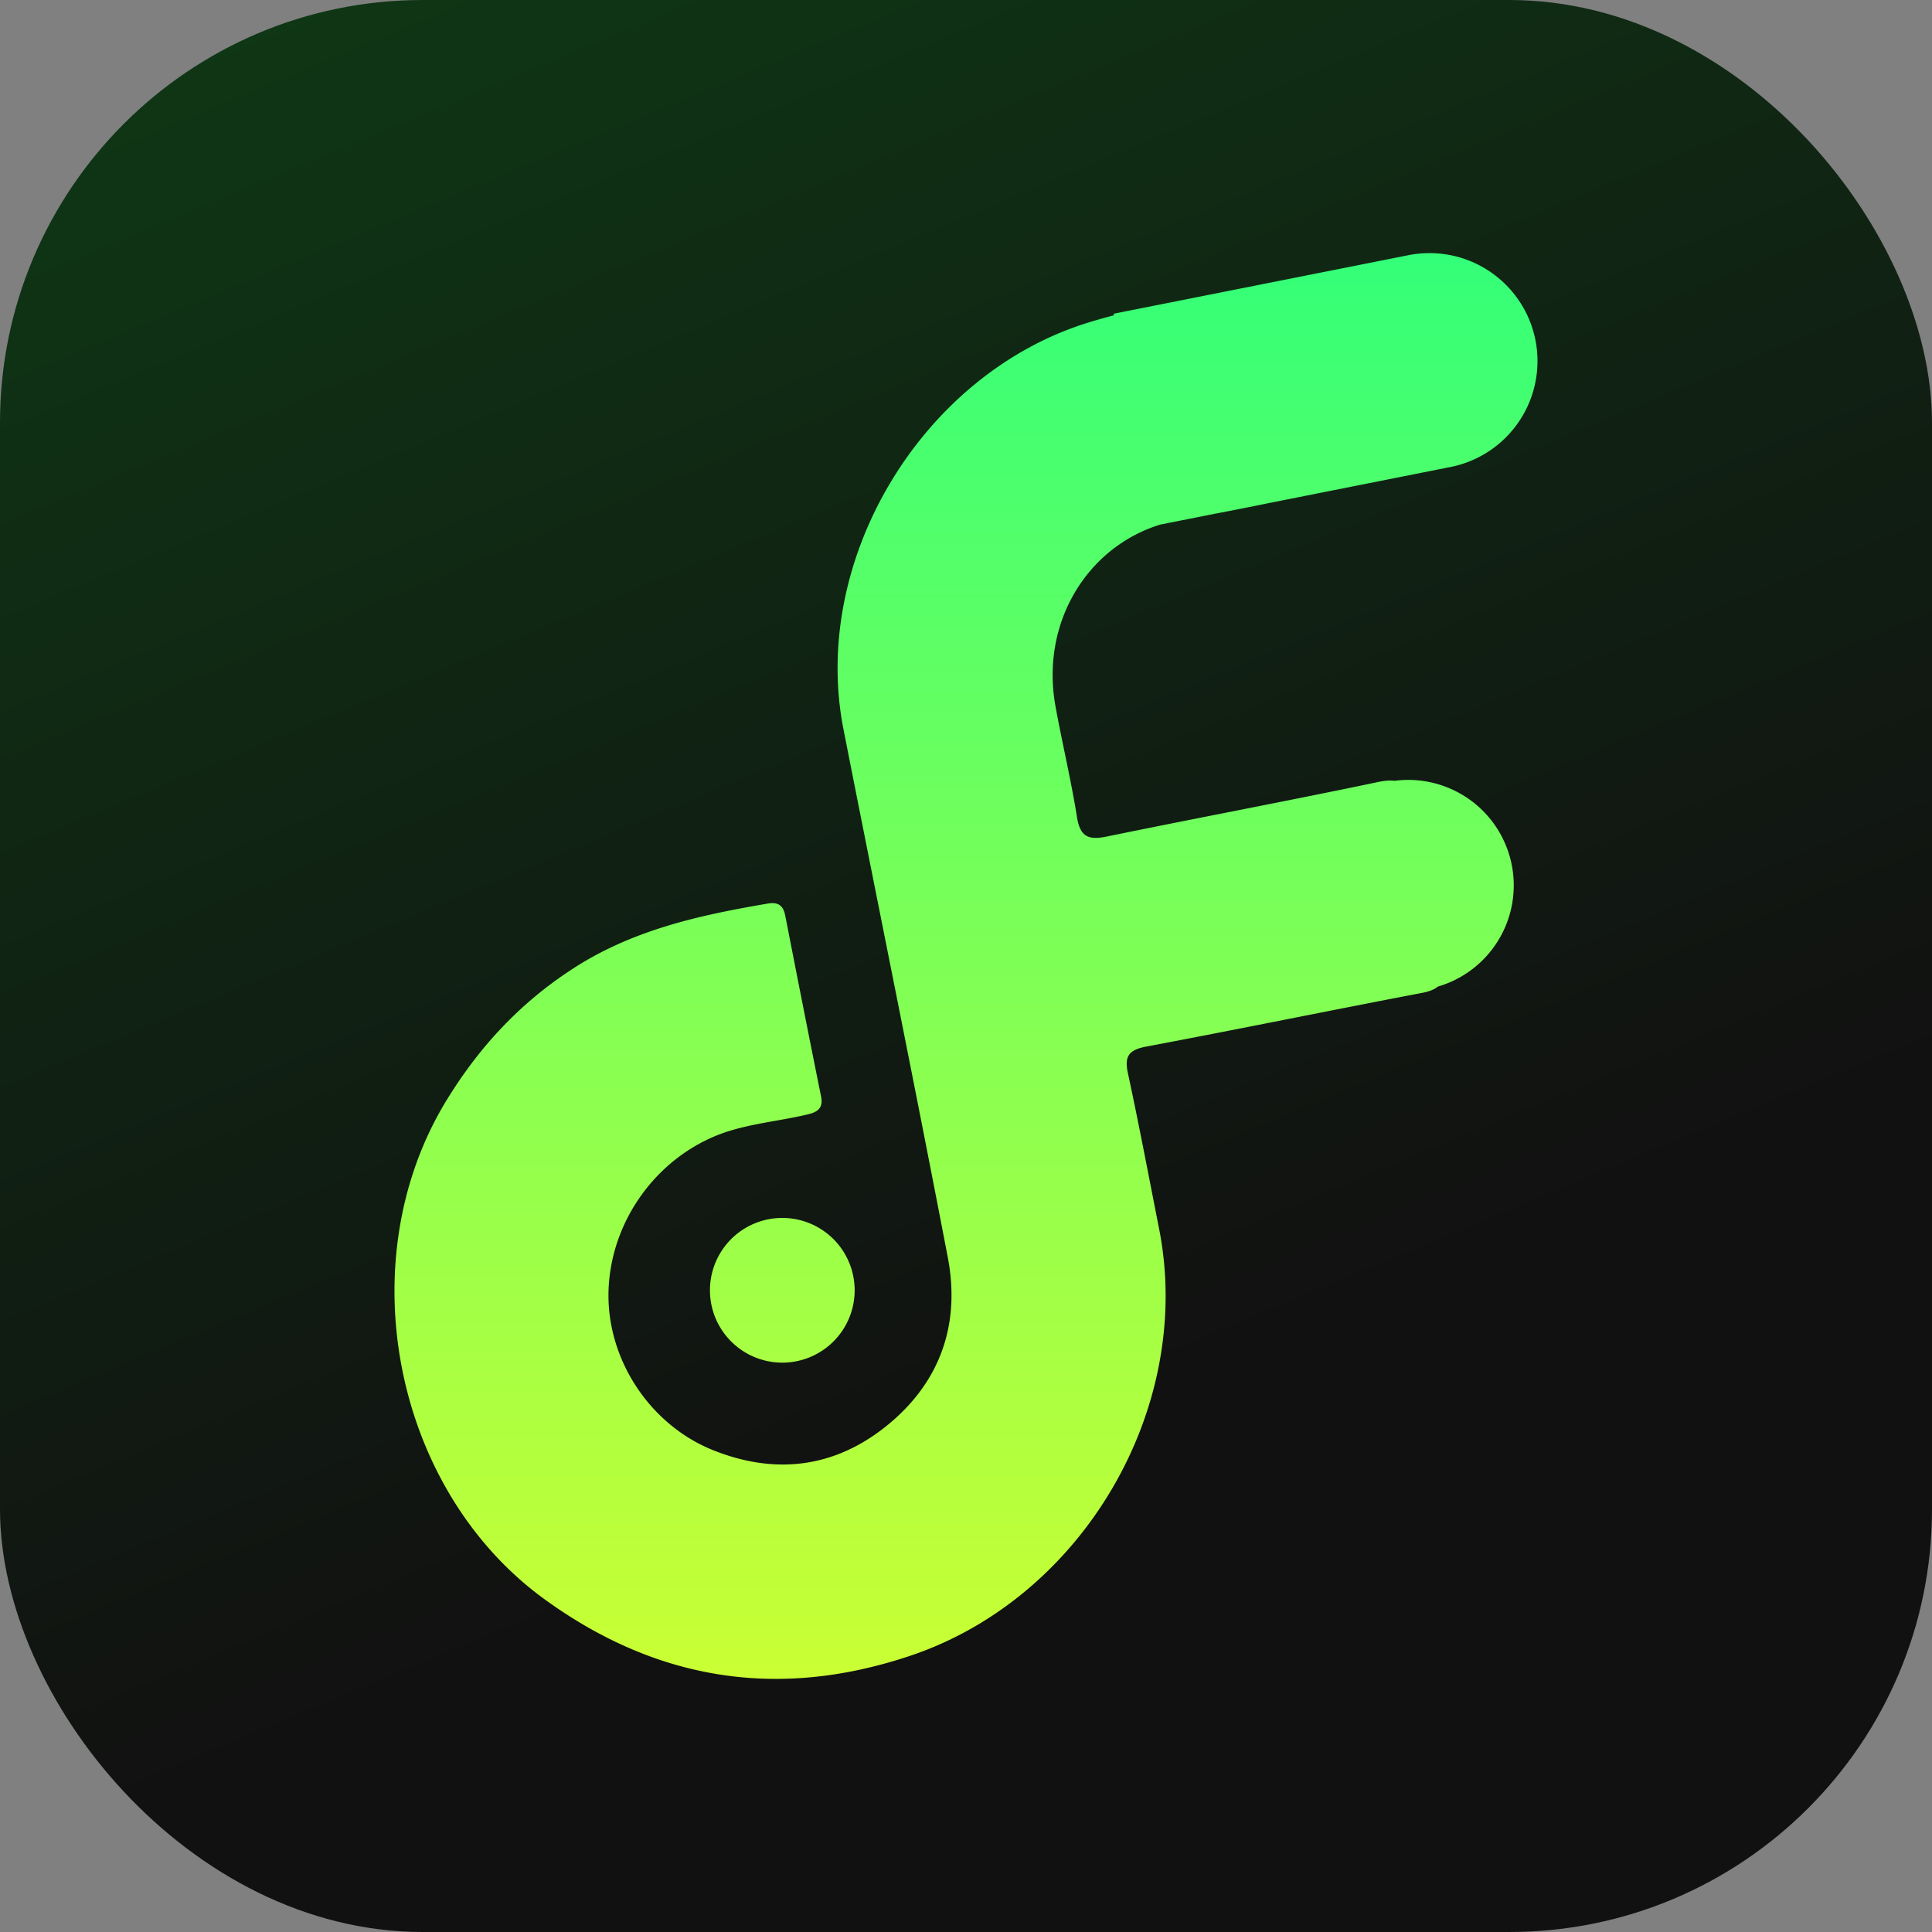
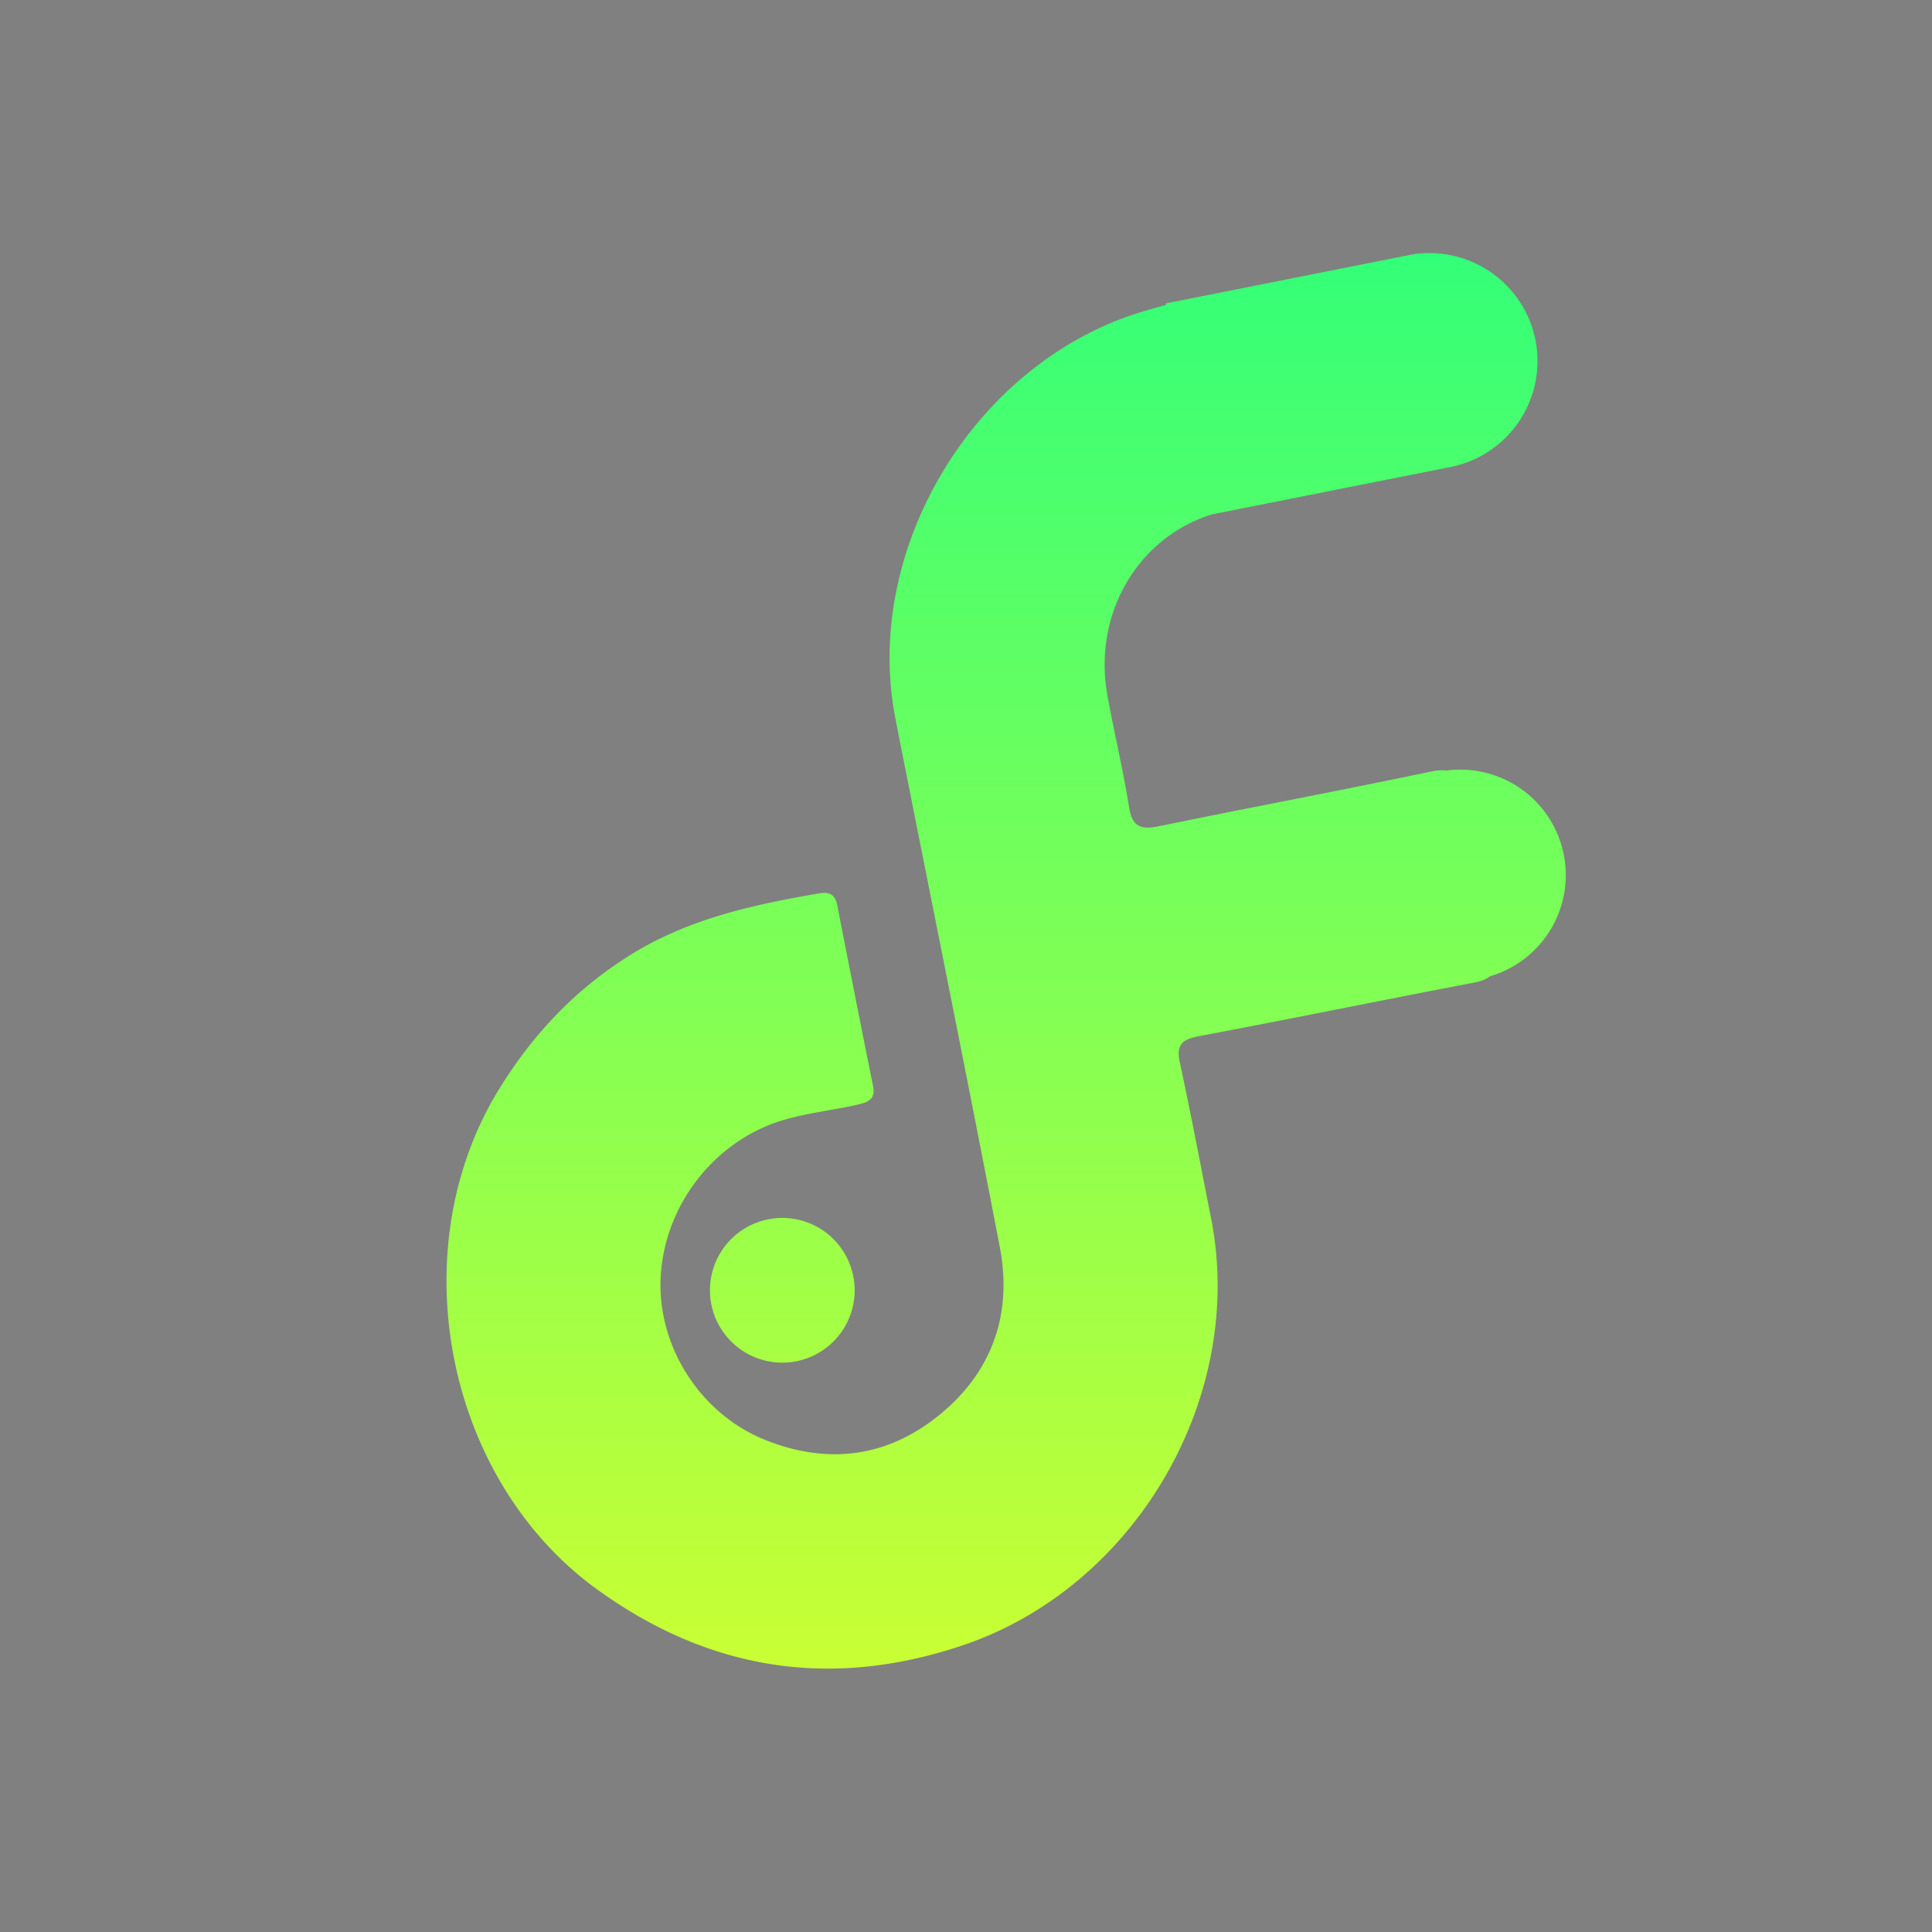
<svg xmlns="http://www.w3.org/2000/svg" width="50" height="50" viewBox="0 0 50 50" fill="none">
  <rect x="0" y="0" width="50" height="50" fill="#808080" stroke="none" />
-   <rect width="50" height="50" rx="10.94" fill="url(#paint0_linear_1433_7)" />
-   <path d="M36.45 6.604a2.796 2.796 0 0 1 3.287 2.197 2.796 2.796 0 0 1-2.198 3.285l-4.734.94c-.448.092-.897.181-1.346.266l-1.435.285c-1.905.59-3.098 2.557-2.708 4.701.174.96.404 1.91.557 2.873.081.515.306.594.773.498 2.336-.48 4.682-.92 7.017-1.41.17-.036.31-.048.424-.031a2.729 2.729 0 0 1 1.124 5.325c-.092.076-.226.129-.408.163-2.378.453-4.751.94-7.13 1.388-.435.082-.582.228-.485.68.29 1.343.544 2.693.81 4.04.911 4.626-1.969 9.552-6.449 11.05-3.402 1.139-6.55.639-9.445-1.457-3.932-2.845-5.087-8.788-2.54-12.934.817-1.33 1.839-2.453 3.178-3.338 1.577-1.052 3.336-1.435 5.124-1.74.272-.046.404.046.456.311.305 1.56.612 3.122.927 4.68.064.321-.11.41-.368.47-.668.157-1.35.22-2.012.425-1.727.539-3.014 2.175-3.116 4.033-.1 1.797 1.026 3.56 2.713 4.231 1.614.642 3.141.447 4.484-.638 1.379-1.114 1.911-2.621 1.579-4.355-.875-4.561-1.803-9.112-2.7-13.669-.864-4.399 2.044-9.201 6.336-10.525.22-.068.442-.13.665-.189l-.008-.04 7.629-1.515zM20.246 31.52a1.872 1.872 0 1 1 0 3.745 1.872 1.872 0 0 1 0-3.745z" fill="url(#paint1_linear_1433_7)" />
+   <path d="M36.45 6.604a2.796 2.796 0 0 1 3.287 2.197 2.796 2.796 0 0 1-2.198 3.285l-4.734.94l-1.435.285c-1.905.59-3.098 2.557-2.708 4.701.174.96.404 1.91.557 2.873.081.515.306.594.773.498 2.336-.48 4.682-.92 7.017-1.41.17-.036.31-.048.424-.031a2.729 2.729 0 0 1 1.124 5.325c-.092.076-.226.129-.408.163-2.378.453-4.751.94-7.13 1.388-.435.082-.582.228-.485.68.29 1.343.544 2.693.81 4.04.911 4.626-1.969 9.552-6.449 11.05-3.402 1.139-6.55.639-9.445-1.457-3.932-2.845-5.087-8.788-2.54-12.934.817-1.33 1.839-2.453 3.178-3.338 1.577-1.052 3.336-1.435 5.124-1.74.272-.046.404.046.456.311.305 1.56.612 3.122.927 4.68.064.321-.11.41-.368.47-.668.157-1.35.22-2.012.425-1.727.539-3.014 2.175-3.116 4.033-.1 1.797 1.026 3.56 2.713 4.231 1.614.642 3.141.447 4.484-.638 1.379-1.114 1.911-2.621 1.579-4.355-.875-4.561-1.803-9.112-2.7-13.669-.864-4.399 2.044-9.201 6.336-10.525.22-.068.442-.13.665-.189l-.008-.04 7.629-1.515zM20.246 31.52a1.872 1.872 0 1 1 0 3.745 1.872 1.872 0 0 1 0-3.745z" fill="url(#paint1_linear_1433_7)" />
  <defs>
    <linearGradient id="paint0_linear_1433_7" x1="13.636" y1="-3.636" x2="30" y2="35.682" gradientUnits="userSpaceOnUse">
      <stop stop-color="#0F3715" />
      <stop offset="1" stop-color="#111" />
    </linearGradient>
    <linearGradient id="paint1_linear_1433_7" x1="25" y1="6.55" x2="25" y2="43.449" gradientUnits="userSpaceOnUse">
      <stop stop-color="#33FF78" />
      <stop offset="1" stop-color="#CAFF33" />
    </linearGradient>
  </defs>
</svg>